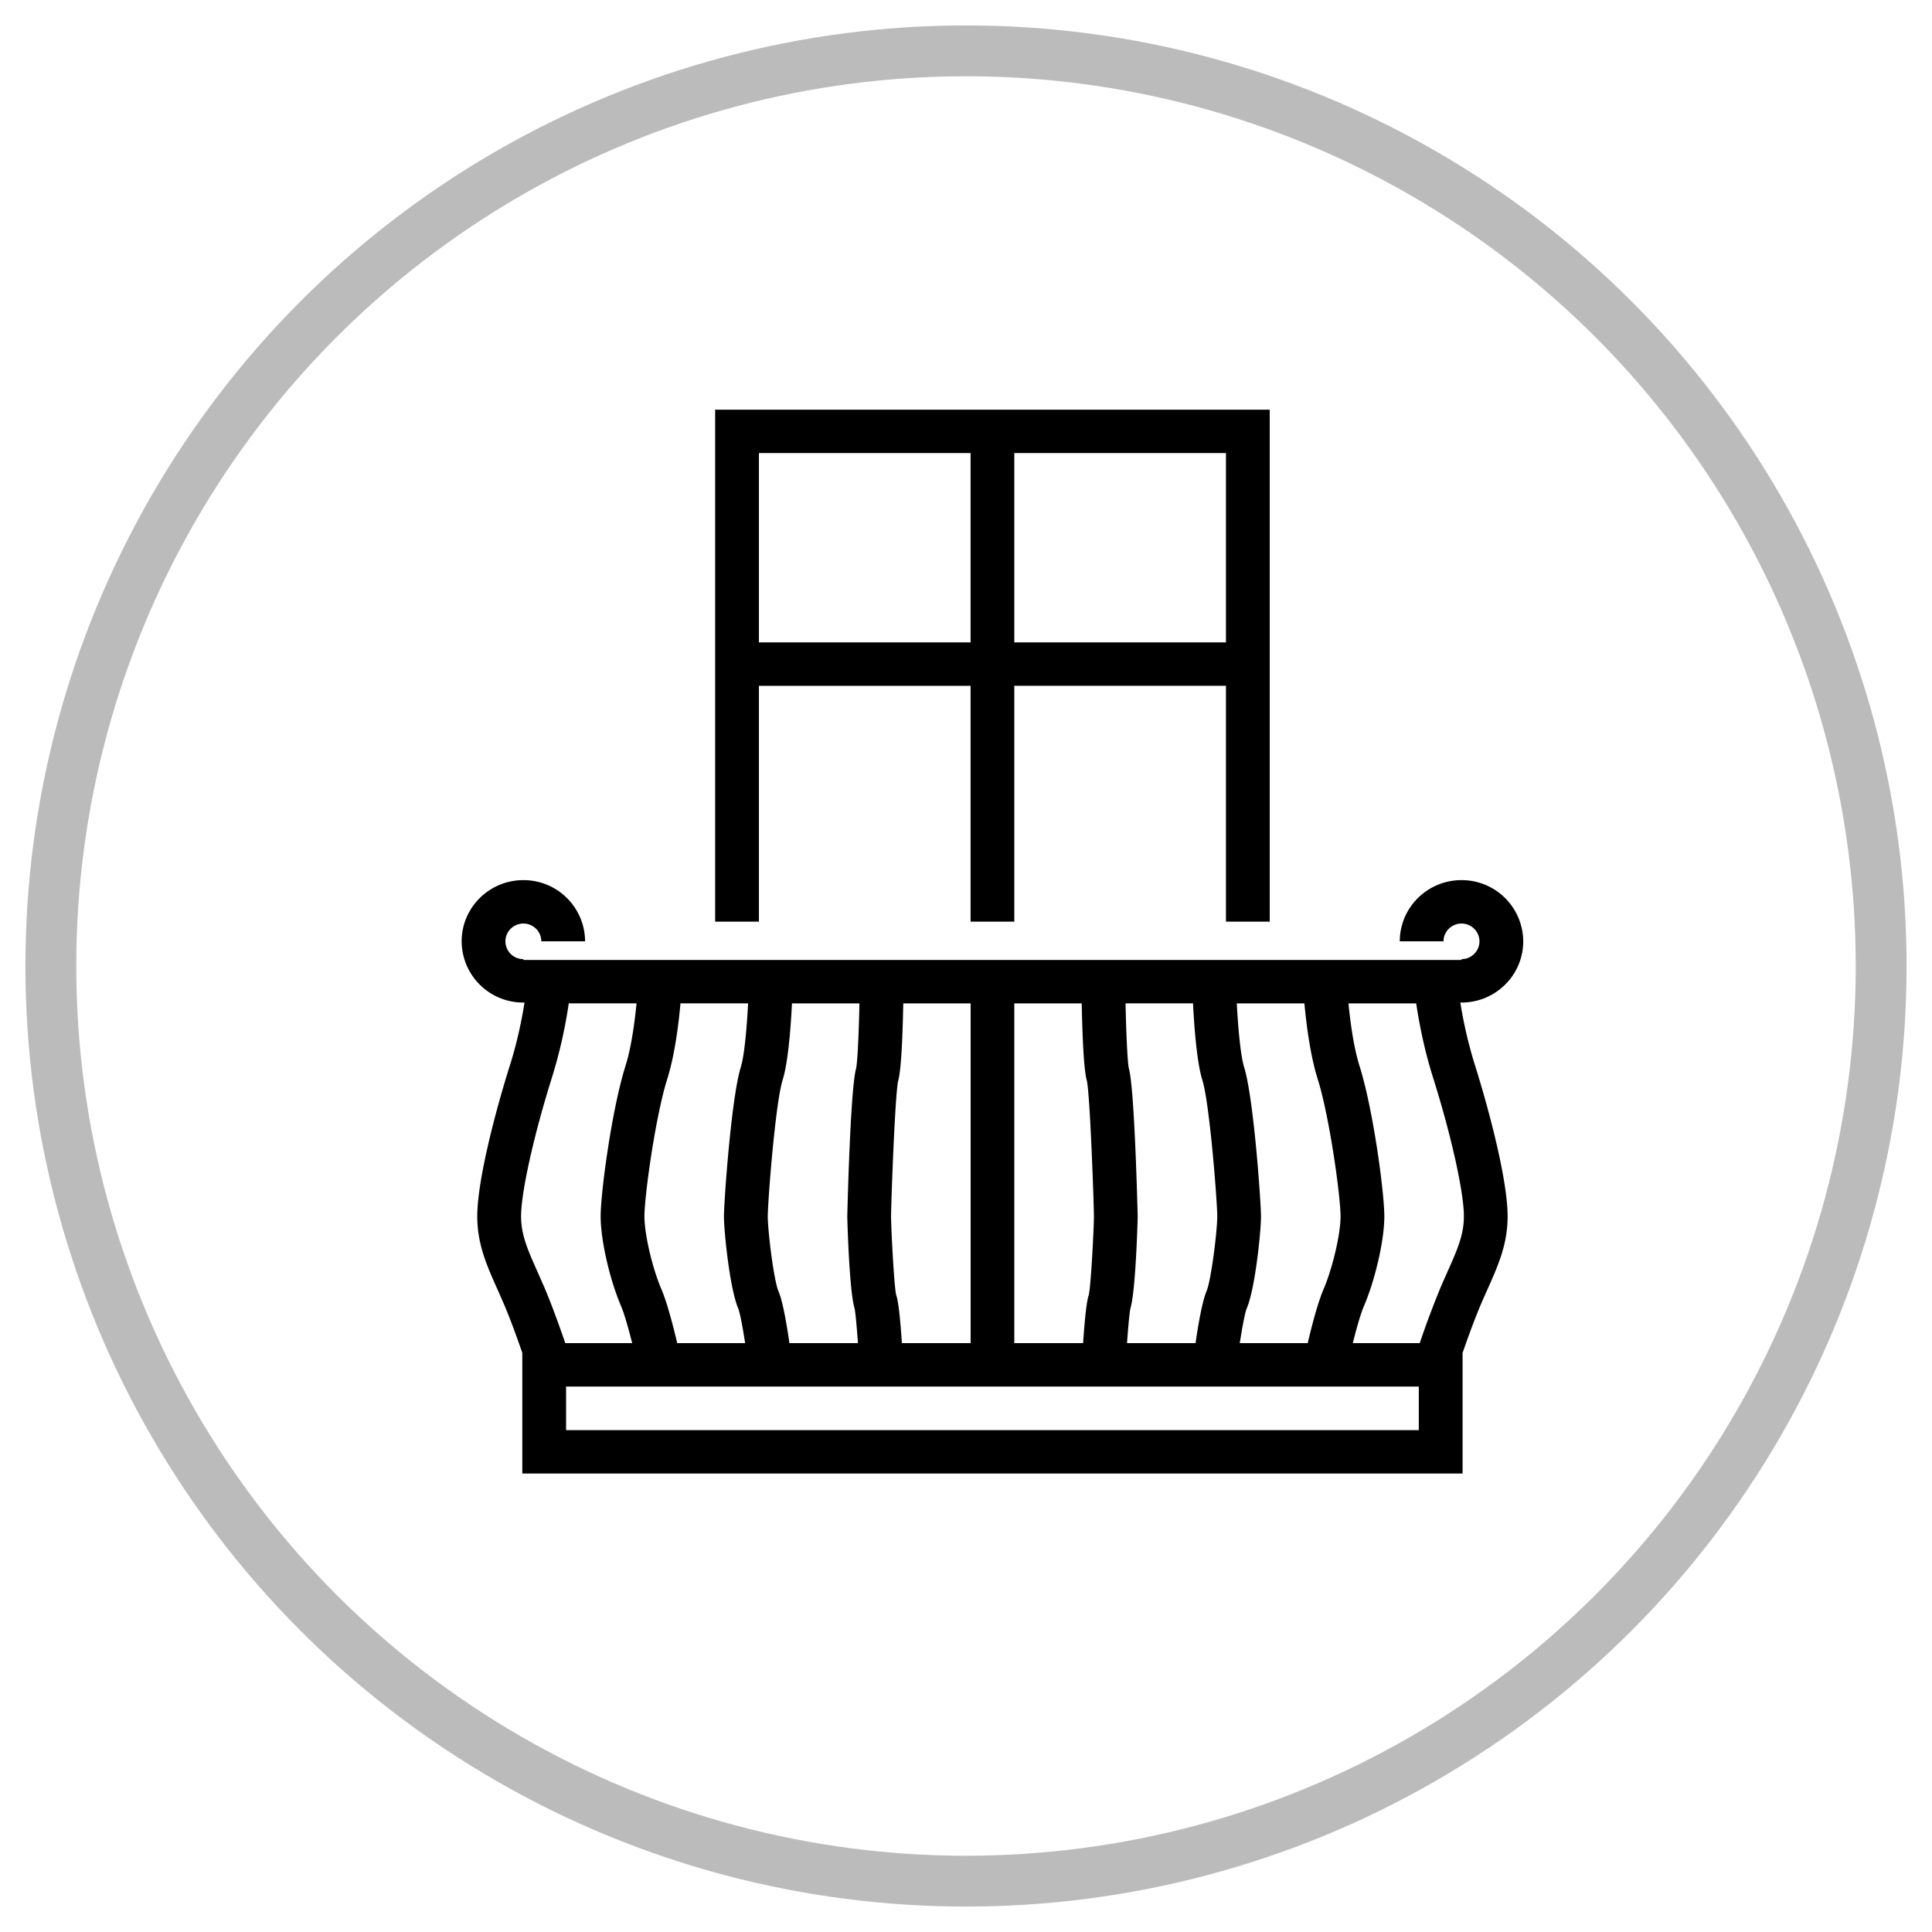
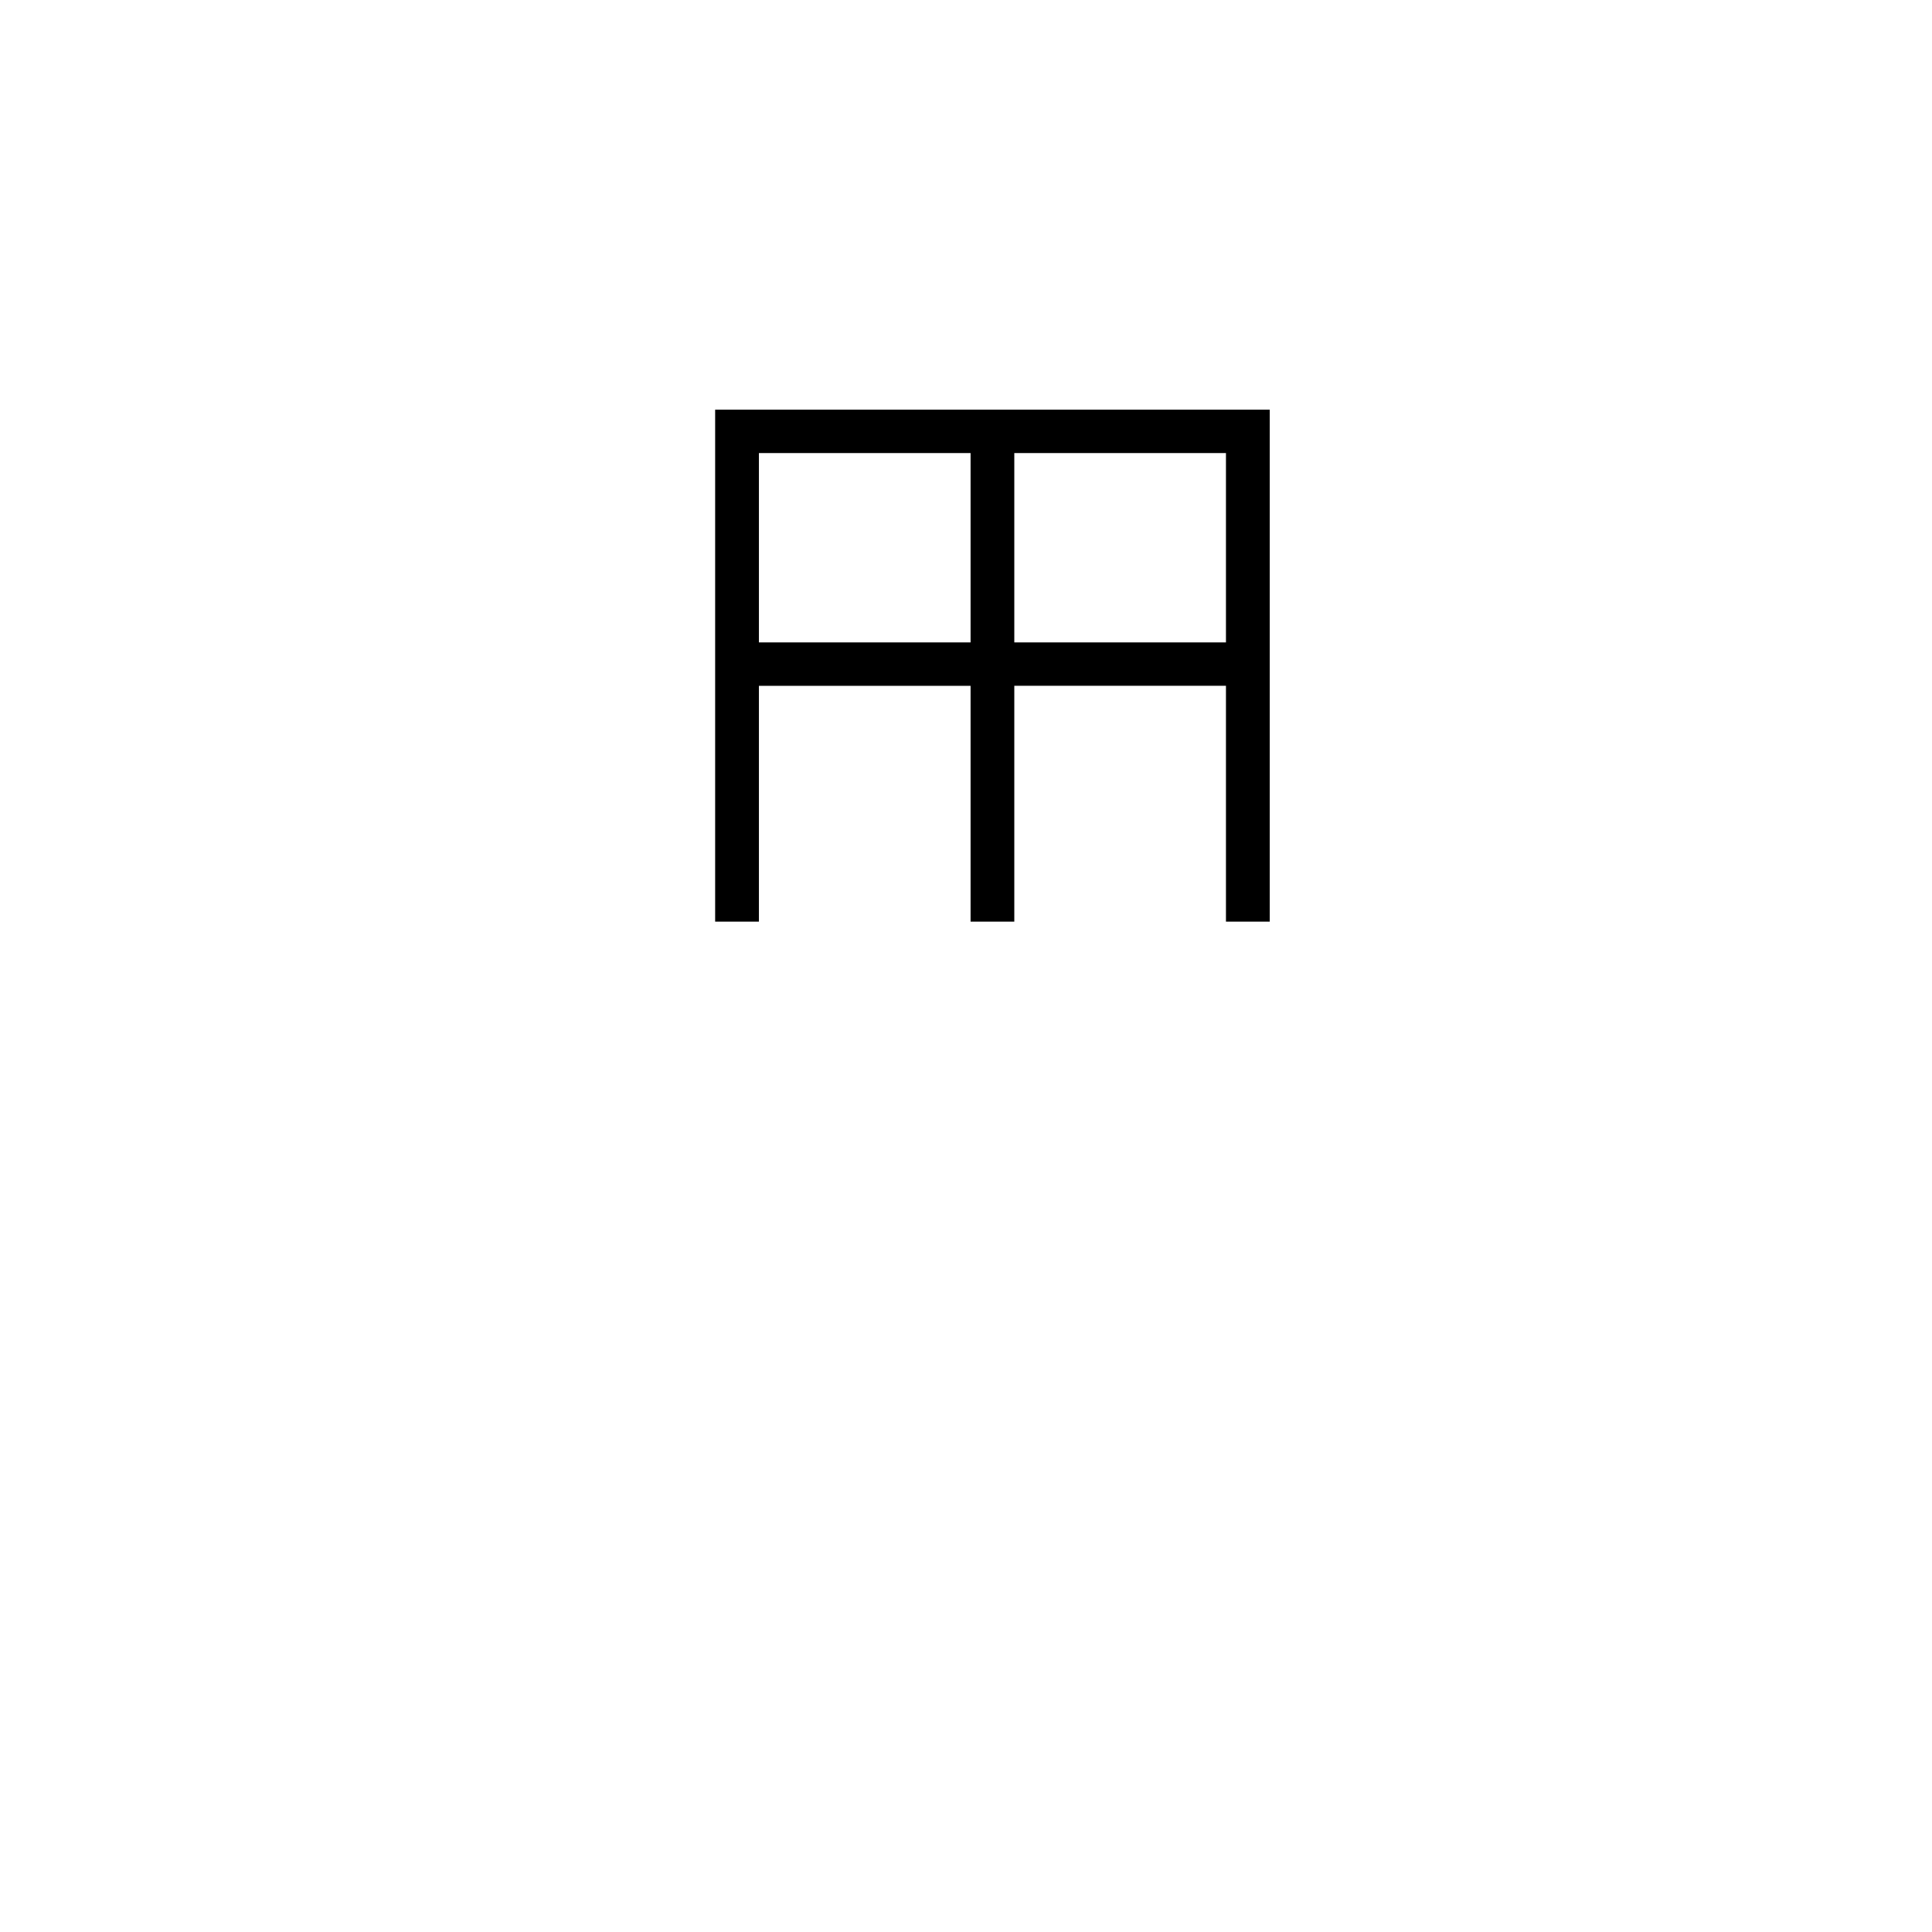
<svg xmlns="http://www.w3.org/2000/svg" width="38" height="38" viewBox="0 0 38 38">
  <g fill="none" fill-rule="evenodd" transform="translate(1 1)">
-     <circle cx="18" cy="18" r="18" stroke="#BBB" />
    <g fill="#000" fill-rule="nonzero">
-       <path d="M27.723 18.718l.023.001c.67 0 1.214-.54 1.214-1.204a1.21 1.21 0 0 0-1.214-1.204c-.67 0-1.214.54-1.214 1.204h.86c0-.193.16-.35.354-.35.195 0 .353.157.353.35 0 .193-.158.35-.353.35v.016H9.294v-.016a.352.352 0 0 1-.353-.35c0-.193.159-.35.353-.35.195 0 .353.157.353.35h.861a1.21 1.21 0 0 0-1.214-1.204c-.67 0-1.214.54-1.214 1.204a1.21 1.21 0 0 0 1.214 1.204h.023c-.049.307-.136.754-.285 1.226-.298.943-.645 2.288-.645 2.977 0 .549.185.963.4 1.444.04.091.083.187.126.288.126.292.269.692.36.955v2.373h18.494V25.61c.091-.263.235-.663.36-.955.043-.101.086-.197.127-.288.214-.48.399-.895.399-1.444 0-.689-.347-2.034-.644-2.977a8.765 8.765 0 0 1-.286-1.227zm-2.806 1.504c.232.735.45 2.304.45 2.704 0 .348-.157 1.018-.335 1.433-.116.27-.239.751-.311 1.059h-1.336c.049-.318.103-.604.137-.685.167-.389.28-1.517.28-1.804 0-.294-.146-2.35-.332-2.94-.07-.223-.119-.784-.144-1.253h1.33c.036.39.112 1.012.261 1.486zM12.32 25.418c-.072-.308-.195-.788-.31-1.059-.179-.415-.335-1.085-.335-1.433 0-.4.217-1.969.449-2.704.15-.474.225-1.096.26-1.487h1.33c-.024.47-.073 1.031-.143 1.253-.186.59-.332 2.647-.332 2.94 0 .288.114 1.416.28 1.805.034.081.088.367.137.685H12.32zm2.207 0c-.05-.352-.13-.823-.215-1.02-.094-.218-.211-1.2-.211-1.47 0-.297.15-2.232.292-2.685.11-.348.162-1.061.184-1.507h1.327c-.012.578-.037 1.153-.066 1.282-.114.394-.173 2.89-.173 2.914 0 .014.036 1.444.143 1.802.018.078.044.363.067.684h-1.348zm2.212 0c-.048-.712-.088-.882-.114-.953-.044-.213-.099-1.343-.099-1.533 0-.225.075-2.388.14-2.675.06-.209.088-.88.1-1.521h1.325v6.682h-1.352zm2.213-6.682h1.324c.013.641.04 1.312.101 1.52.064.288.139 2.45.139 2.676 0 .19-.055 1.32-.1 1.533-.025.071-.064.241-.113.953H18.95v-6.682zm2.252 1.282c-.029-.13-.054-.704-.066-1.283h1.327c.023.447.074 1.16.184 1.508.142.453.293 2.388.293 2.685 0 .27-.118 1.252-.212 1.47-.084.197-.164.668-.215 1.02h-1.348c.023-.32.049-.606.067-.684.107-.358.143-1.788.143-1.802 0-.024-.06-2.52-.173-2.914zm-11.35.182a9.645 9.645 0 0 0 .333-1.465h1.333c-.035.352-.1.86-.218 1.232-.267.847-.488 2.482-.488 2.959 0 .464.177 1.24.403 1.767.068.16.15.458.217.725h-1.316c-.09-.265-.26-.744-.412-1.099l-.131-.298c-.196-.44-.326-.73-.326-1.098 0-.473.25-1.593.605-2.723zm17.053 6.929H10.134v-.857h16.772v.857zm.56-3.108a24.15 24.15 0 0 0-.131.298 17.9 17.9 0 0 0-.412 1.099h-1.316c.067-.267.149-.565.217-.725.226-.526.403-1.303.403-1.767 0-.477-.22-2.112-.488-2.96-.117-.372-.183-.879-.217-1.23h1.332c.05.337.148.879.333 1.464.356 1.13.605 2.25.605 2.723 0 .367-.13.658-.326 1.098z" />
      <path d="M13.927 12.489h4.163v4.639h.86v-4.64h4.163v4.64h.861V7.058H13.066v10.07h.861v-4.64zm5.024-4.578h4.162v3.724H18.95V7.91zm-5.024 0h4.163v3.724h-4.163V7.91z" />
    </g>
  </g>
</svg>